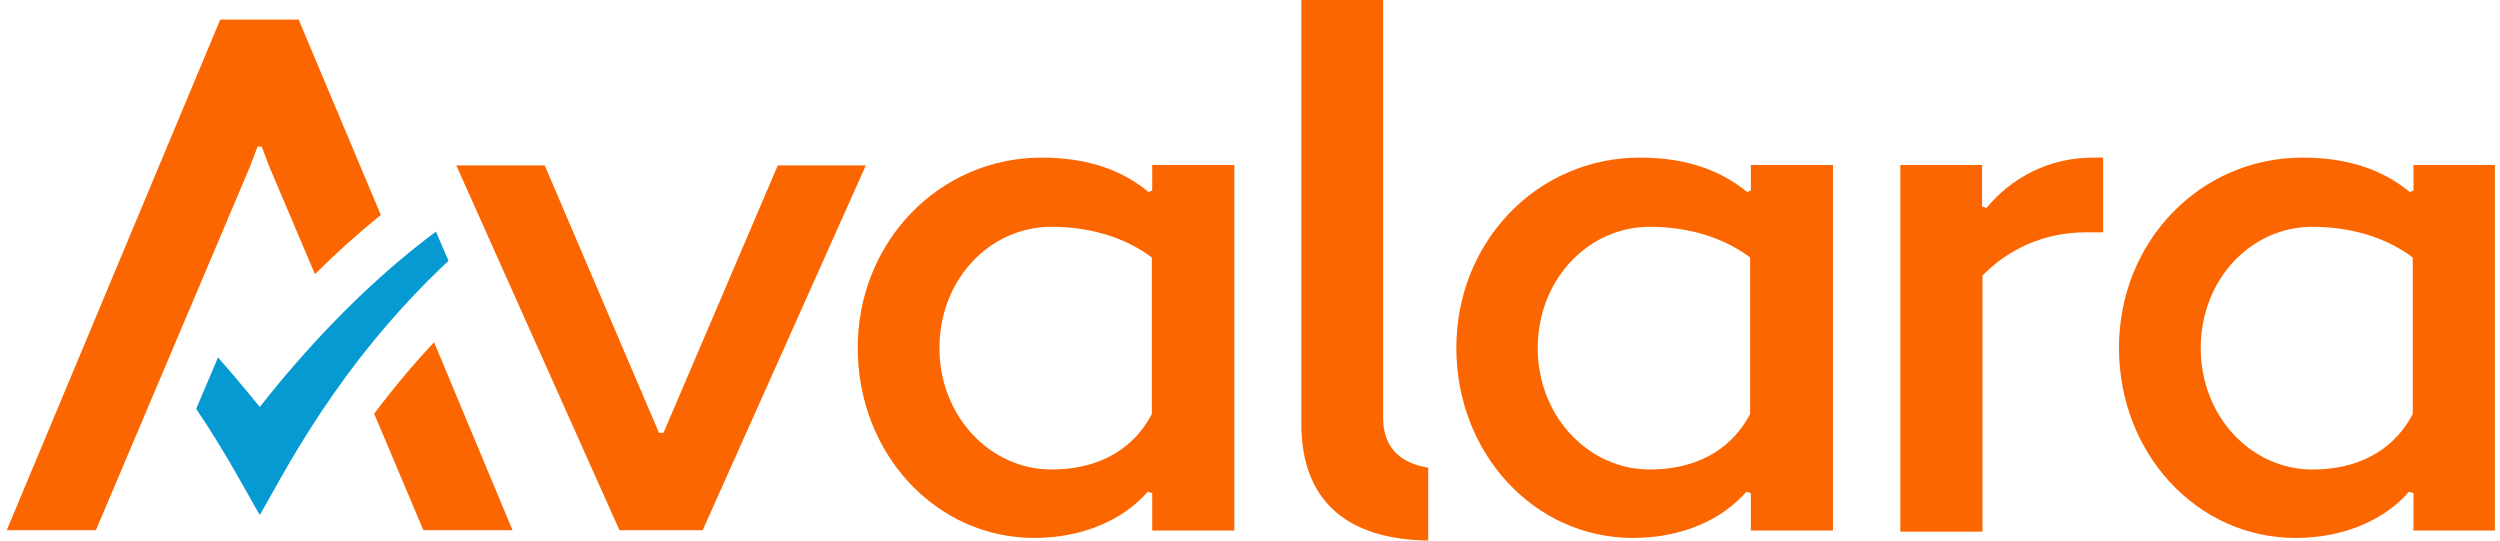
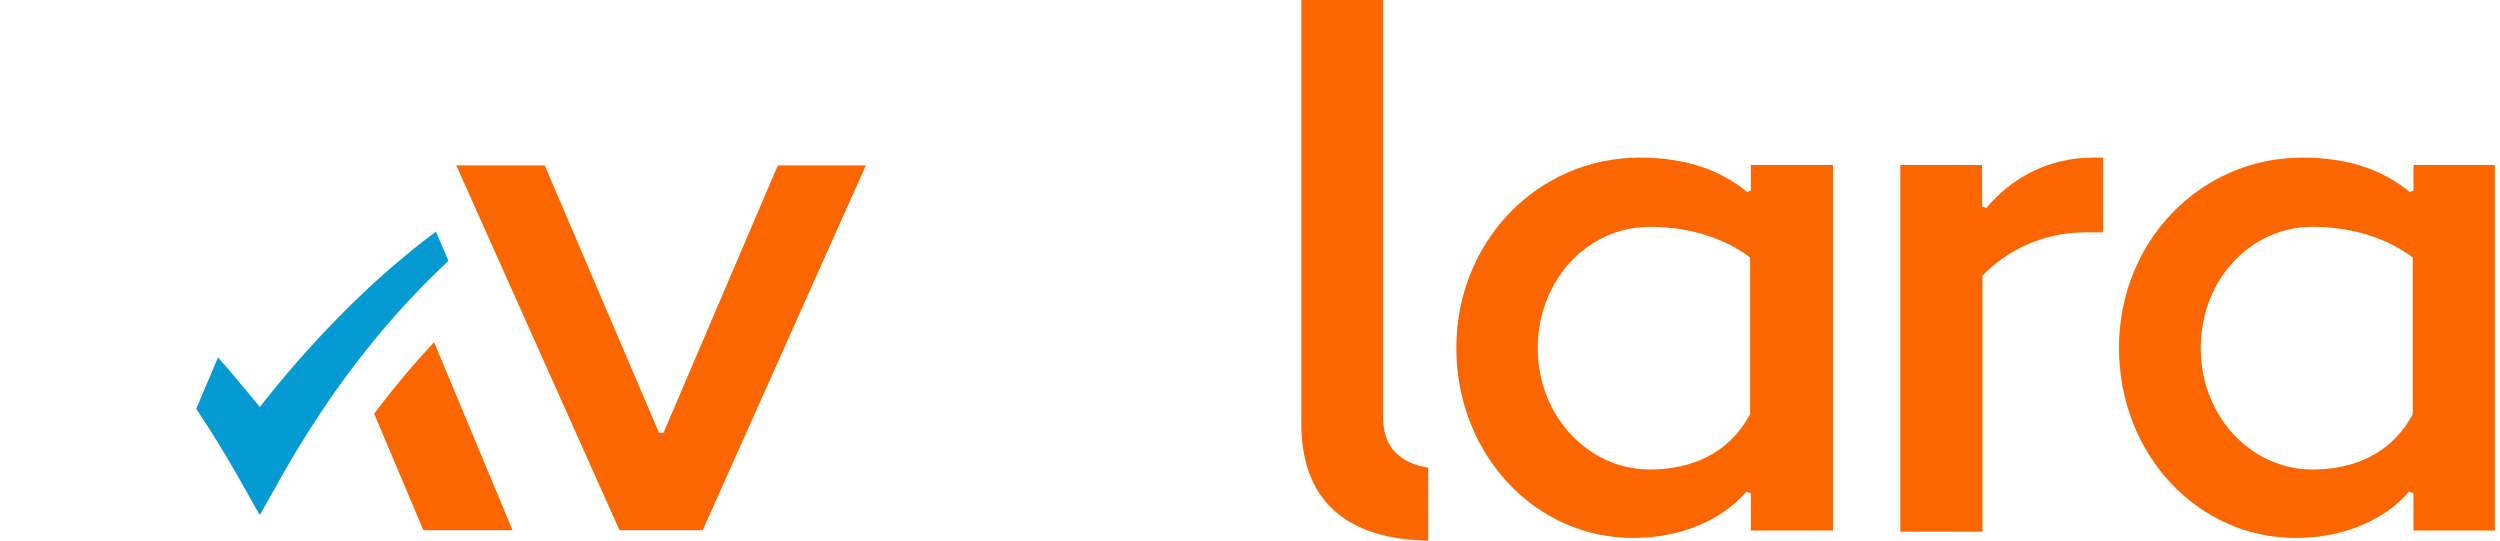
<svg xmlns="http://www.w3.org/2000/svg" width="370" height="80" viewBox="0 0 370 80" fill="none">
  <g clip-path="url(#clip0_320_36)">
    <path d="M38.454 60.233C38.454 60.233 34.566 55.469 32.266 52.896L29.036 60.507C33.69 67.406 36.756 73.375 38.454 76.222C41.739 70.637 49.788 54.1 66.38 38.604L64.518 34.278C53.731 42.273 44.532 52.458 38.454 60.233Z" fill="#059BD2" />
    <path fill-rule="evenodd" clip-rule="evenodd" d="M204.696 61.821C204.696 66.256 207.27 68.556 211.376 69.213V80C199.111 79.836 192.595 73.922 192.595 62.697V0H204.696V61.821Z" fill="#FC6600" />
    <path fill-rule="evenodd" clip-rule="evenodd" d="M242.697 23.326C227.53 23.326 215.538 35.756 215.538 51.471C215.538 67.186 227.146 79.616 241.657 79.616C249.049 79.616 254.963 76.824 258.467 72.772L259.125 72.991V78.521H271.281V24.421H259.125V28.2L258.577 28.419C254.908 25.407 249.925 23.326 242.697 23.326ZM244.176 69.486C235.086 69.486 227.585 61.601 227.585 51.526C227.585 41.341 235.086 33.566 244.176 33.566C250.144 33.566 255.346 35.318 259.015 38.111V61.273C255.894 67.186 250.254 69.486 244.176 69.486Z" fill="#FC6600" />
    <path fill-rule="evenodd" clip-rule="evenodd" d="M281.301 78.686H293.402V40.794C297.181 36.906 302.492 34.387 308.68 34.387H311.253V23.326H309.72C303.094 23.326 297.564 26.447 294.005 30.773L293.348 30.554V24.421H281.246V78.686H281.301Z" fill="#FC6600" />
-     <path fill-rule="evenodd" clip-rule="evenodd" d="M154.155 23.326C138.988 23.326 126.941 35.811 126.941 51.471C126.941 67.186 138.55 79.616 153.06 79.616C160.398 79.616 166.366 76.824 169.871 72.772L170.528 72.991V78.521H182.684V24.421H170.528V28.2L169.98 28.419C166.366 25.407 161.383 23.326 154.155 23.326ZM155.634 69.486C146.544 69.486 139.042 61.601 139.042 51.526C139.042 41.341 146.489 33.566 155.634 33.566C161.602 33.566 166.804 35.318 170.473 38.111V61.273C167.352 67.186 161.712 69.486 155.634 69.486Z" fill="#FC6600" />
    <path fill-rule="evenodd" clip-rule="evenodd" d="M340.767 23.326C325.6 23.326 313.608 35.756 313.608 51.471C313.608 67.186 325.216 79.616 339.727 79.616C347.064 79.616 353.033 76.824 356.537 72.772L357.194 72.991V78.521H369.35V24.421H357.194V28.2L356.647 28.419C352.978 25.407 347.995 23.326 340.767 23.326ZM342.246 69.486C333.156 69.486 325.709 61.601 325.709 51.526C325.709 41.341 333.156 33.566 342.246 33.566C348.214 33.566 353.416 35.318 357.085 38.111V61.273C353.964 67.186 348.324 69.486 342.246 69.486Z" fill="#FC6600" />
    <path d="M62.656 78.467H75.853L64.244 50.65C60.849 54.264 57.947 57.824 55.374 61.218L62.656 78.467Z" fill="#FC6600" />
    <path d="M115.114 24.477L98.194 64.066H98.029H97.92H97.865H97.81H97.756H97.646H97.537L80.617 24.477H67.53L91.678 78.467H91.842H103.888H103.998L128.146 24.477H115.114Z" fill="#FC6600" />
-     <path d="M44.203 2.902H44.148H32.65H32.595L1 78.467H14.196L37.03 24.586L38.125 21.684H38.728L39.823 24.586L46.613 40.575C49.624 37.563 52.91 34.607 56.359 31.814L44.203 2.902Z" fill="#FC6600" />
  </g>
  <defs>
    <clipPath id="clip0_320_36">
      <rect width="368.241" height="80" fill="white" transform="translate(1)" />
    </clipPath>
  </defs>
</svg>